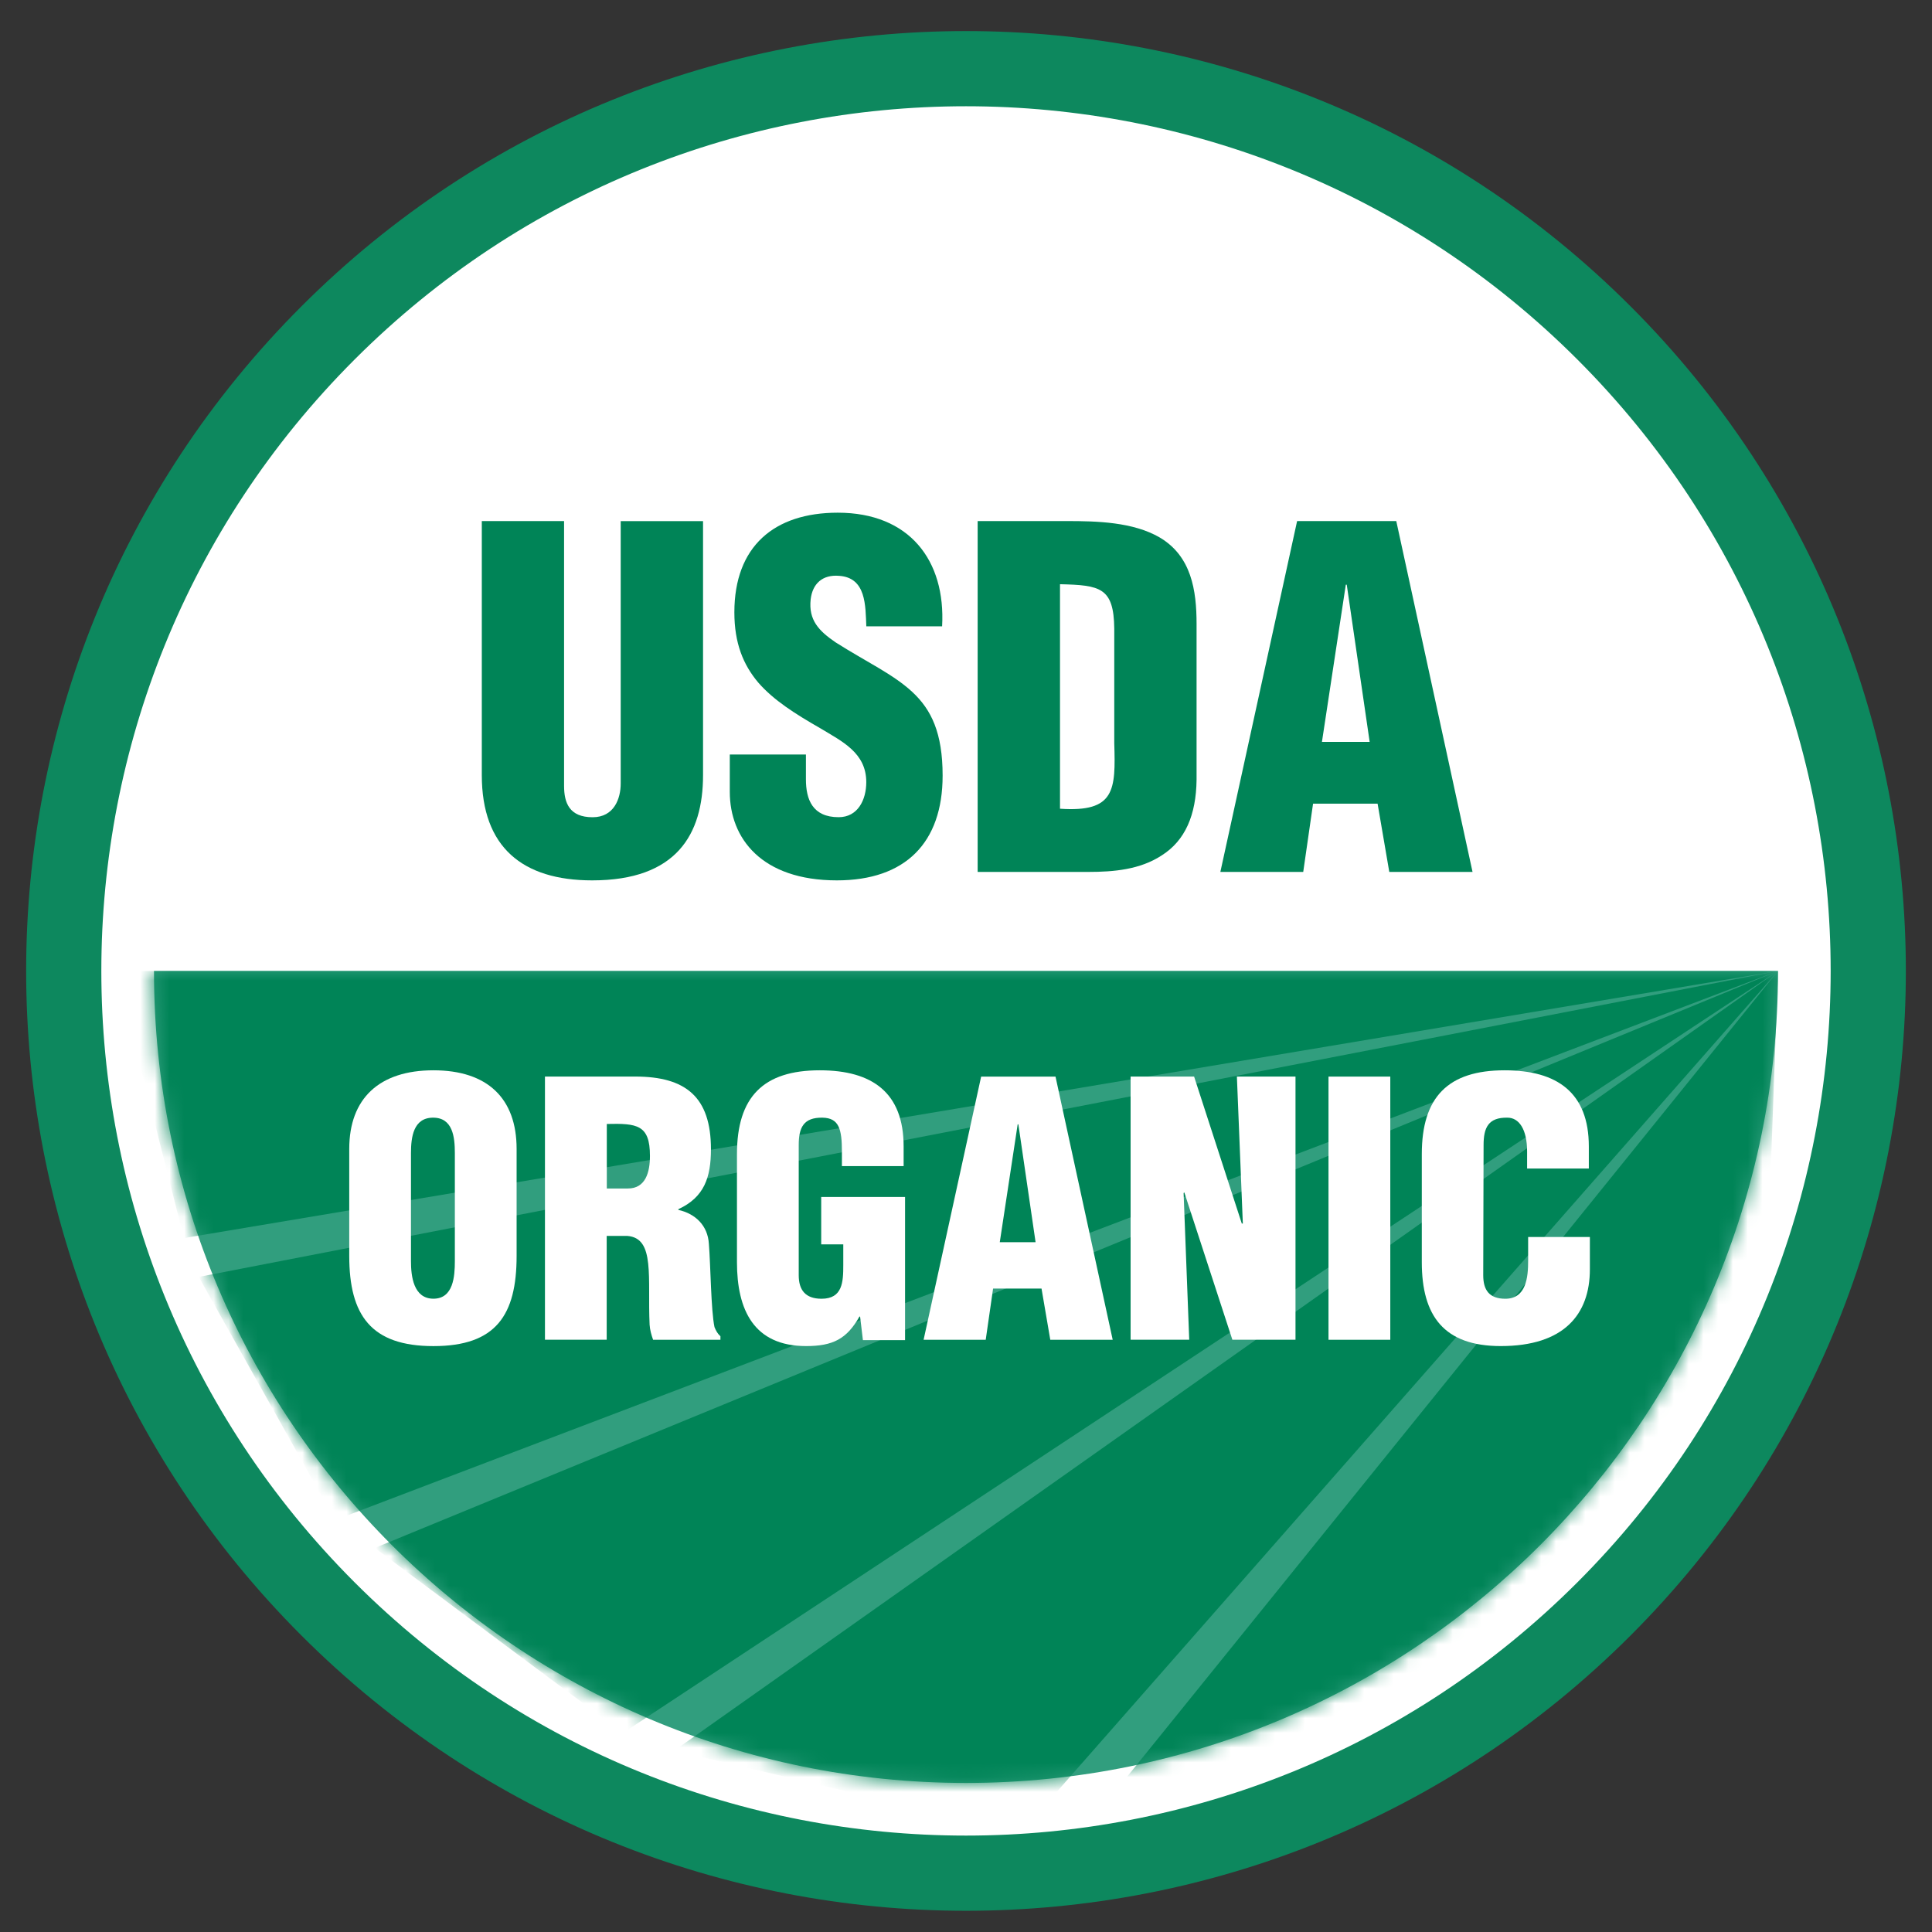
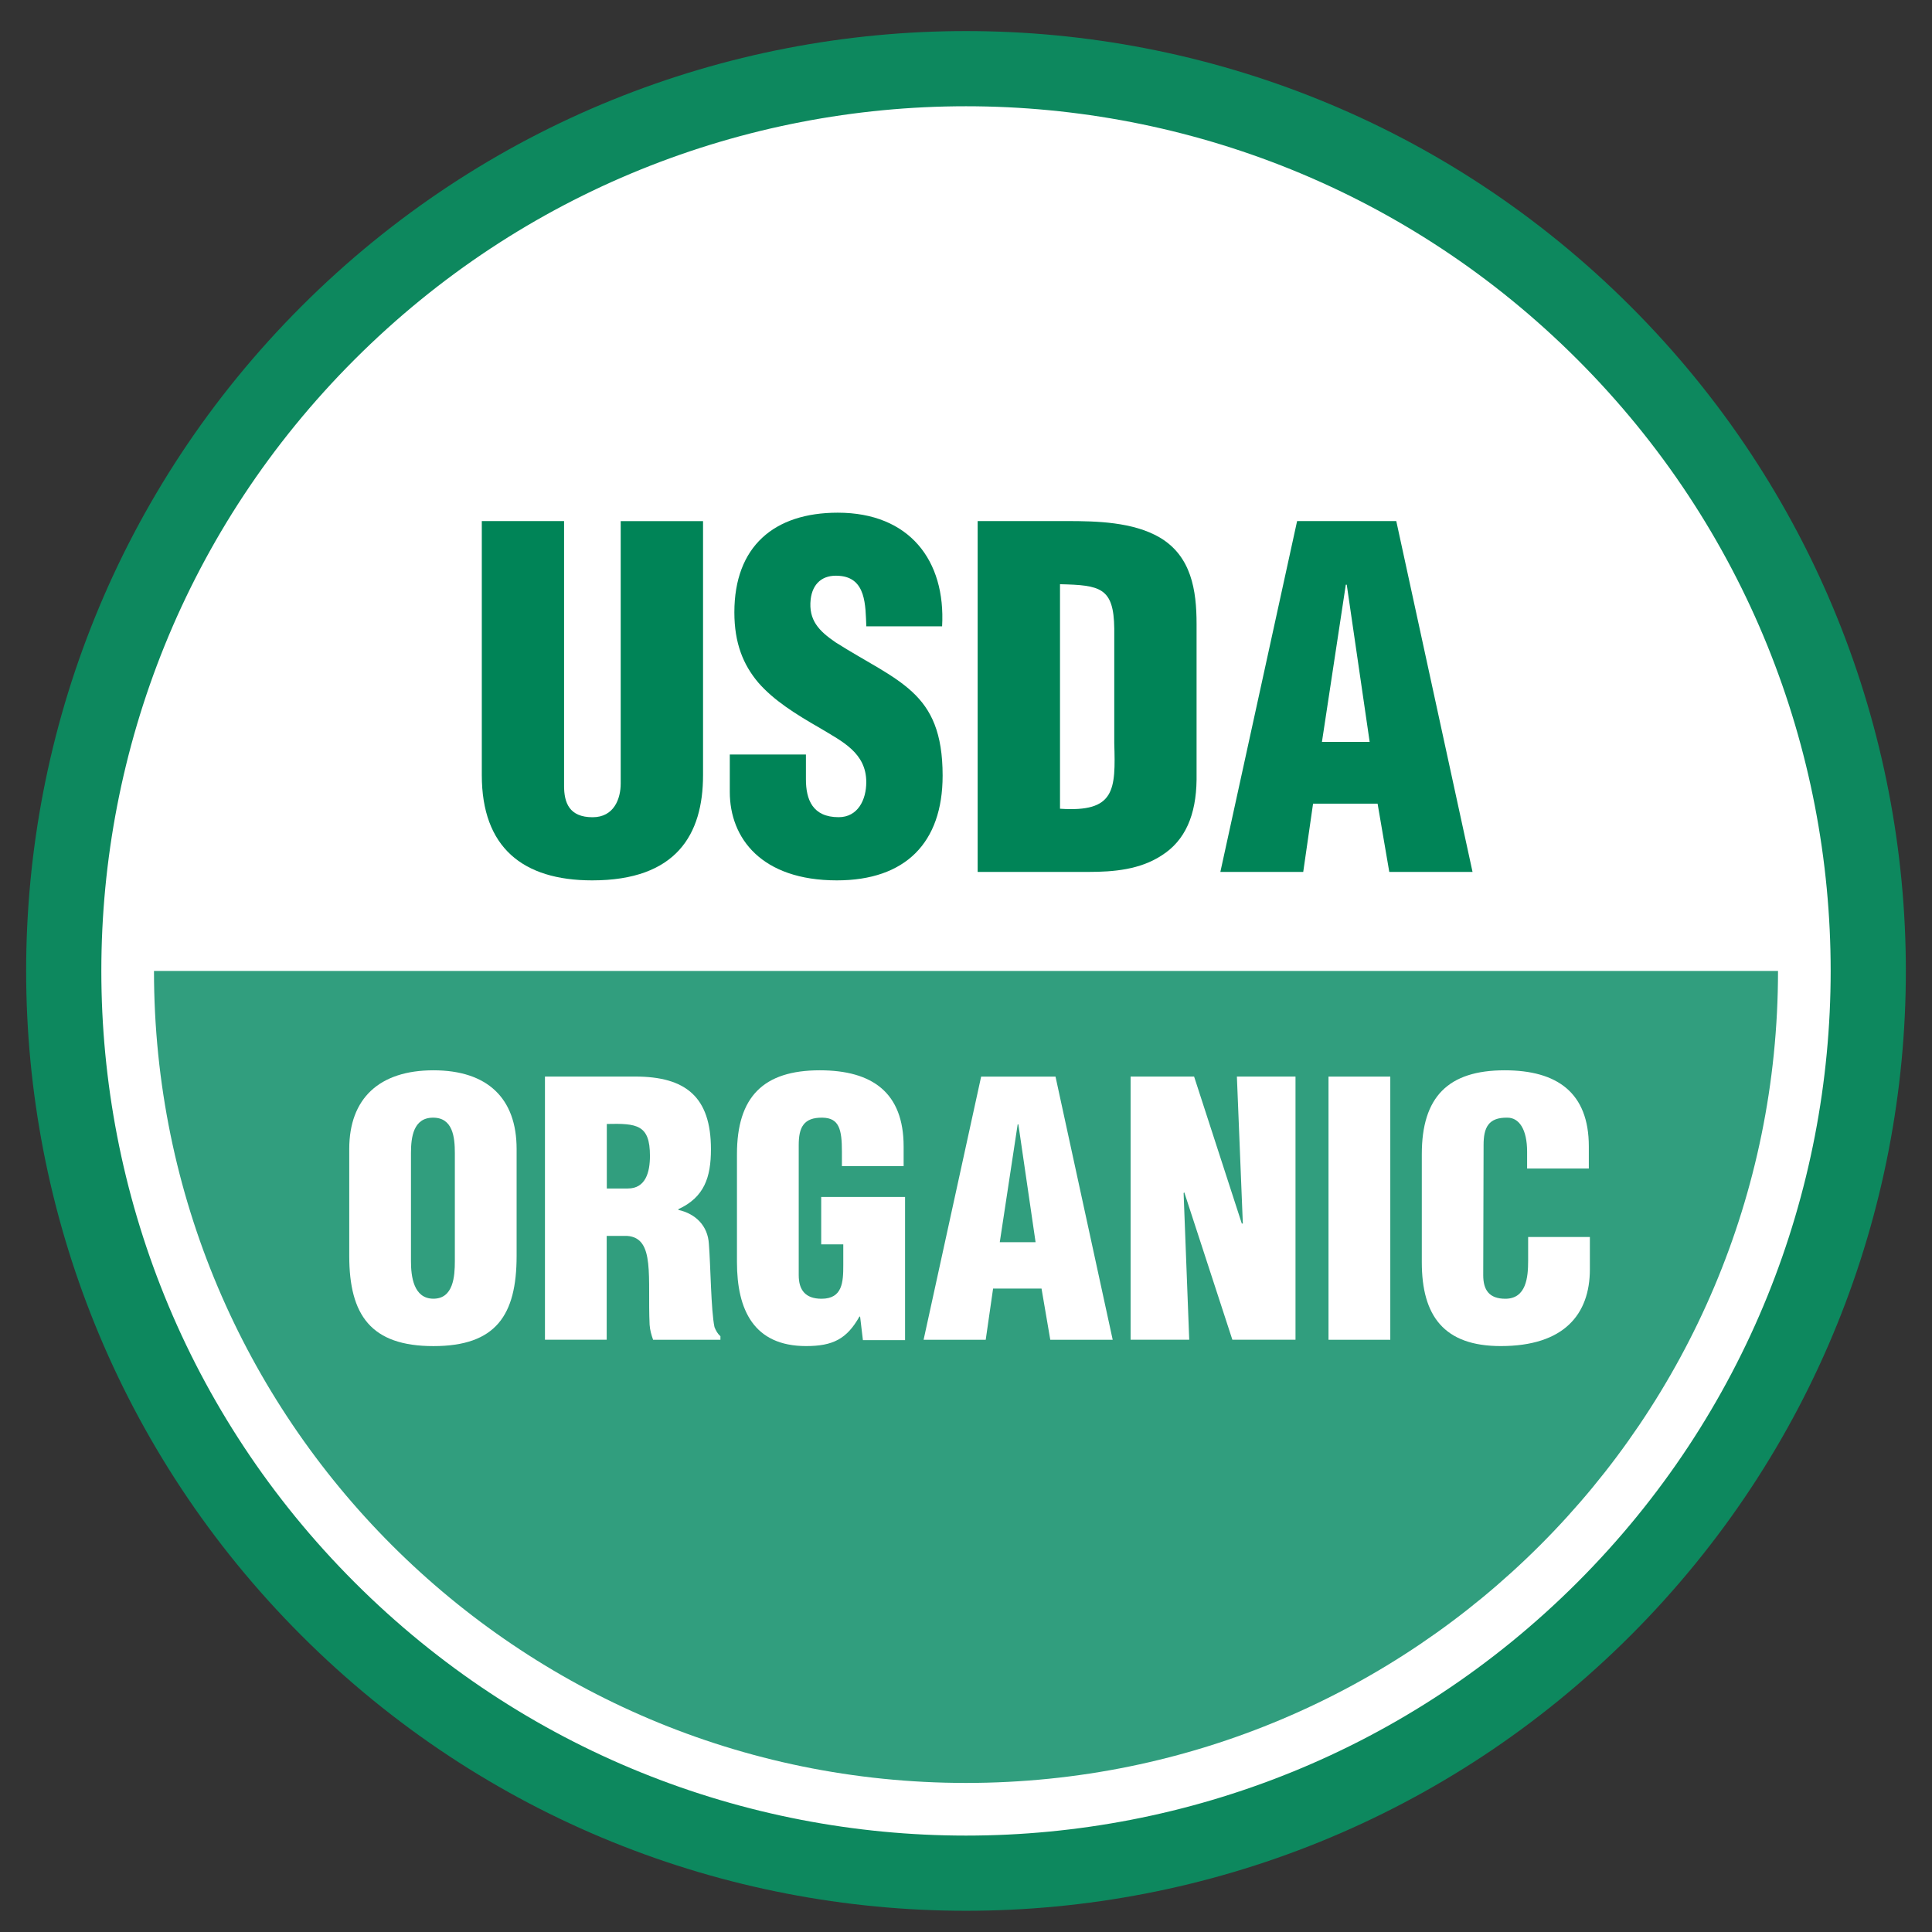
<svg xmlns="http://www.w3.org/2000/svg" fill="none" viewBox="0 0 131 131" height="131" width="131">
  <rect x="0" y="0" width="131" height="131" fill="#333333" stroke="none" />
  <g clip-path="url(#clip0_5405_7244)">
    <path stroke-width="5.098" stroke="#0D885E" fill="white" d="M108.759 109.093C132.651 85.202 132.651 46.466 108.759 22.574C84.868 -1.317 46.132 -1.317 22.241 22.574C-1.651 46.466 -1.651 85.202 22.241 109.093C46.132 132.985 84.868 132.985 108.759 109.093Z" />
    <path fill="#319E7E" d="M120.559 65.834C120.559 96.243 95.909 120.893 65.5 120.893C35.091 120.893 10.441 96.243 10.441 65.834H120.559Z" />
    <mask height="56" width="111" y="65" x="10" maskUnits="userSpaceOnUse" style="mask-type:luminance" id="mask0_5405_7244">
-       <path fill="white" d="M120.559 65.834C120.559 96.243 95.909 120.893 65.5 120.893C35.091 120.893 10.441 96.243 10.441 65.834H120.559Z" />
-     </mask>
+       </mask>
    <g mask="url(#mask0_5405_7244)">
      <path fill="#008457" d="M120.559 65.834H7.882L12.47 83.947L120.559 65.834Z" />
      <path fill="#008457" d="M120.559 65.834L13.477 86.582L22.725 103.066L120.559 65.834Z" />
      <path fill="#008457" d="M120.559 65.834L25.416 104.959L42.242 117.503L120.559 65.834Z" />
      <path fill="#008457" d="M120.559 65.834L45.725 118.699L69.232 124.256L120.559 65.834Z" />
      <path fill="#008457" d="M120.559 65.834L75.202 121.984L118.527 121.671L120.559 65.834Z" />
    </g>
    <path fill="#008457" d="M32.663 35.331H38.247V53.286C38.247 54.427 38.595 55.413 40.183 55.413C41.642 55.413 42.087 54.143 42.087 53.128V35.334H47.67V52.558C47.67 56.585 45.863 59.694 40.154 59.694C35.427 59.694 32.669 57.442 32.669 52.558V35.334L32.663 35.331Z" />
    <path fill="#008457" d="M54.646 51.16V52.842C54.646 54.205 55.091 55.41 56.866 55.41C58.165 55.41 58.738 54.234 58.738 53.032C58.738 51.034 57.088 50.271 55.629 49.385C53.915 48.402 52.458 47.483 51.411 46.278C50.396 45.073 49.794 43.614 49.794 41.52C49.794 37.048 52.49 34.763 56.805 34.763C61.66 34.763 64.131 37.998 63.88 42.47H58.741C58.679 41.075 58.741 39.171 56.901 39.045C55.76 38.949 55.094 39.584 54.968 40.631C54.81 42.058 55.538 42.786 56.65 43.55C58.744 44.88 60.551 45.705 61.853 46.913C63.154 48.118 63.915 49.703 63.915 52.59C63.915 57.159 61.376 59.694 56.746 59.694C51.639 59.694 49.484 56.84 49.484 53.699V51.16H54.655H54.646Z" />
    <path fill="#008457" d="M71.874 39.613C74.603 39.677 75.521 39.835 75.553 42.625V50.397C75.65 53.567 75.615 55.091 71.874 54.836V39.61V39.613ZM73.807 59.121C75.521 59.121 77.296 58.963 78.756 58.01C80.373 56.995 81.104 55.252 81.134 52.871V42.309C81.134 40.025 80.785 37.709 78.627 36.439C76.82 35.392 74.377 35.331 72.347 35.331H66.29V59.121H73.807Z" />
    <path fill="#008457" d="M92.87 50.303H89.635L91.253 39.645H91.317L92.87 50.303ZM88.366 59.121L89.033 54.491H93.408L94.201 59.121H99.846L94.675 35.331H87.951L82.747 59.121H88.363H88.366Z" />
    <path fill="white" d="M30.841 85.515C30.841 86.538 30.744 88.059 29.39 88.059C28.036 88.059 27.866 86.535 27.866 85.515V78.188C27.866 77.094 28.033 75.784 29.367 75.784C30.701 75.784 30.841 77.094 30.841 78.188V85.515ZM35.029 77.901C35.029 74.476 33.055 72.572 29.39 72.572C25.726 72.572 23.681 74.476 23.681 77.901V85.158C23.681 89.177 25.155 91.273 29.39 91.273C33.625 91.273 35.029 89.179 35.029 85.158V77.901Z" />
    <path fill="white" d="M41.143 76.211C43.19 76.164 44.07 76.258 44.07 78.375C44.07 79.469 43.784 80.586 42.573 80.586H41.145V76.208L41.143 76.211ZM41.143 83.801H42.523C43.497 83.871 43.831 84.587 43.95 85.681C44.07 86.775 43.974 88.252 44.047 89.82C44.07 90.177 44.164 90.51 44.284 90.844H48.849V90.604C48.659 90.437 48.542 90.224 48.446 89.984C48.206 88.843 48.183 85.772 48.066 84.345C47.995 83.108 47.162 82.297 45.995 82.037V81.99C47.756 81.18 48.206 79.826 48.206 77.922C48.206 74.377 46.495 72.996 43.067 72.996H36.951V90.841H41.137V83.798L41.143 83.801Z" />
    <path fill="white" d="M58.51 90.867L58.32 89.273H58.273C57.416 90.794 56.466 91.271 54.658 91.271C51.113 91.271 49.97 88.82 49.97 85.585V78.258C49.97 74.38 51.754 72.572 55.585 72.572C59.154 72.572 61.271 74.093 61.271 77.735V79.068H57.086V78.091C57.086 76.568 56.896 75.807 55.775 75.784C54.468 75.76 54.158 76.474 54.158 77.641V86.468C54.158 87.468 54.608 88.062 55.705 88.062C57.133 88.062 57.179 86.921 57.179 85.778V84.374H55.682V81.162H61.368V90.87H58.513L58.51 90.867Z" />
-     <path fill="white" d="M70.215 84.228H67.79L69.004 76.234H69.051L70.218 84.228H70.215ZM66.837 90.844L67.337 87.372H70.621L71.215 90.844H75.447L71.569 72.999H66.527L62.625 90.844H66.837Z" />
+     <path fill="white" d="M70.215 84.228H67.79L69.004 76.234H69.051L70.218 84.228H70.215ZM66.837 90.844L67.337 87.372H70.621L71.215 90.844H75.447L71.569 72.999H66.527L62.625 90.844Z" />
    <path fill="white" d="M80.302 80.85L80.255 80.896L80.636 90.841H76.661V72.996H80.966L84.201 82.964H84.271L83.868 72.996H87.842V90.841H83.561L80.302 80.85Z" />
    <path fill="white" d="M90.08 90.844V72.999H94.269V90.844H90.08Z" />
    <path fill="white" d="M103.546 79.232V78.091C103.546 76.568 102.999 75.784 102.212 75.784C100.905 75.76 100.595 76.474 100.595 77.641L100.571 86.468C100.571 87.468 100.975 88.062 102.069 88.062C103.496 88.062 103.616 86.588 103.616 85.491V83.874H107.802V86.062C107.802 89.13 106.041 91.271 101.759 91.271C97.904 91.271 96.406 89.223 96.406 85.585V78.258C96.406 74.38 98.191 72.572 102.022 72.572C105.59 72.572 107.731 74.093 107.731 77.735V79.232H103.543H103.546Z" />
  </g>
  <defs>
    <clipPath id="clip0_5405_7244">
      <rect transform="translate(0.925 0.834)" fill="white" height="130" width="129.15" />
    </clipPath>
  </defs>
</svg>